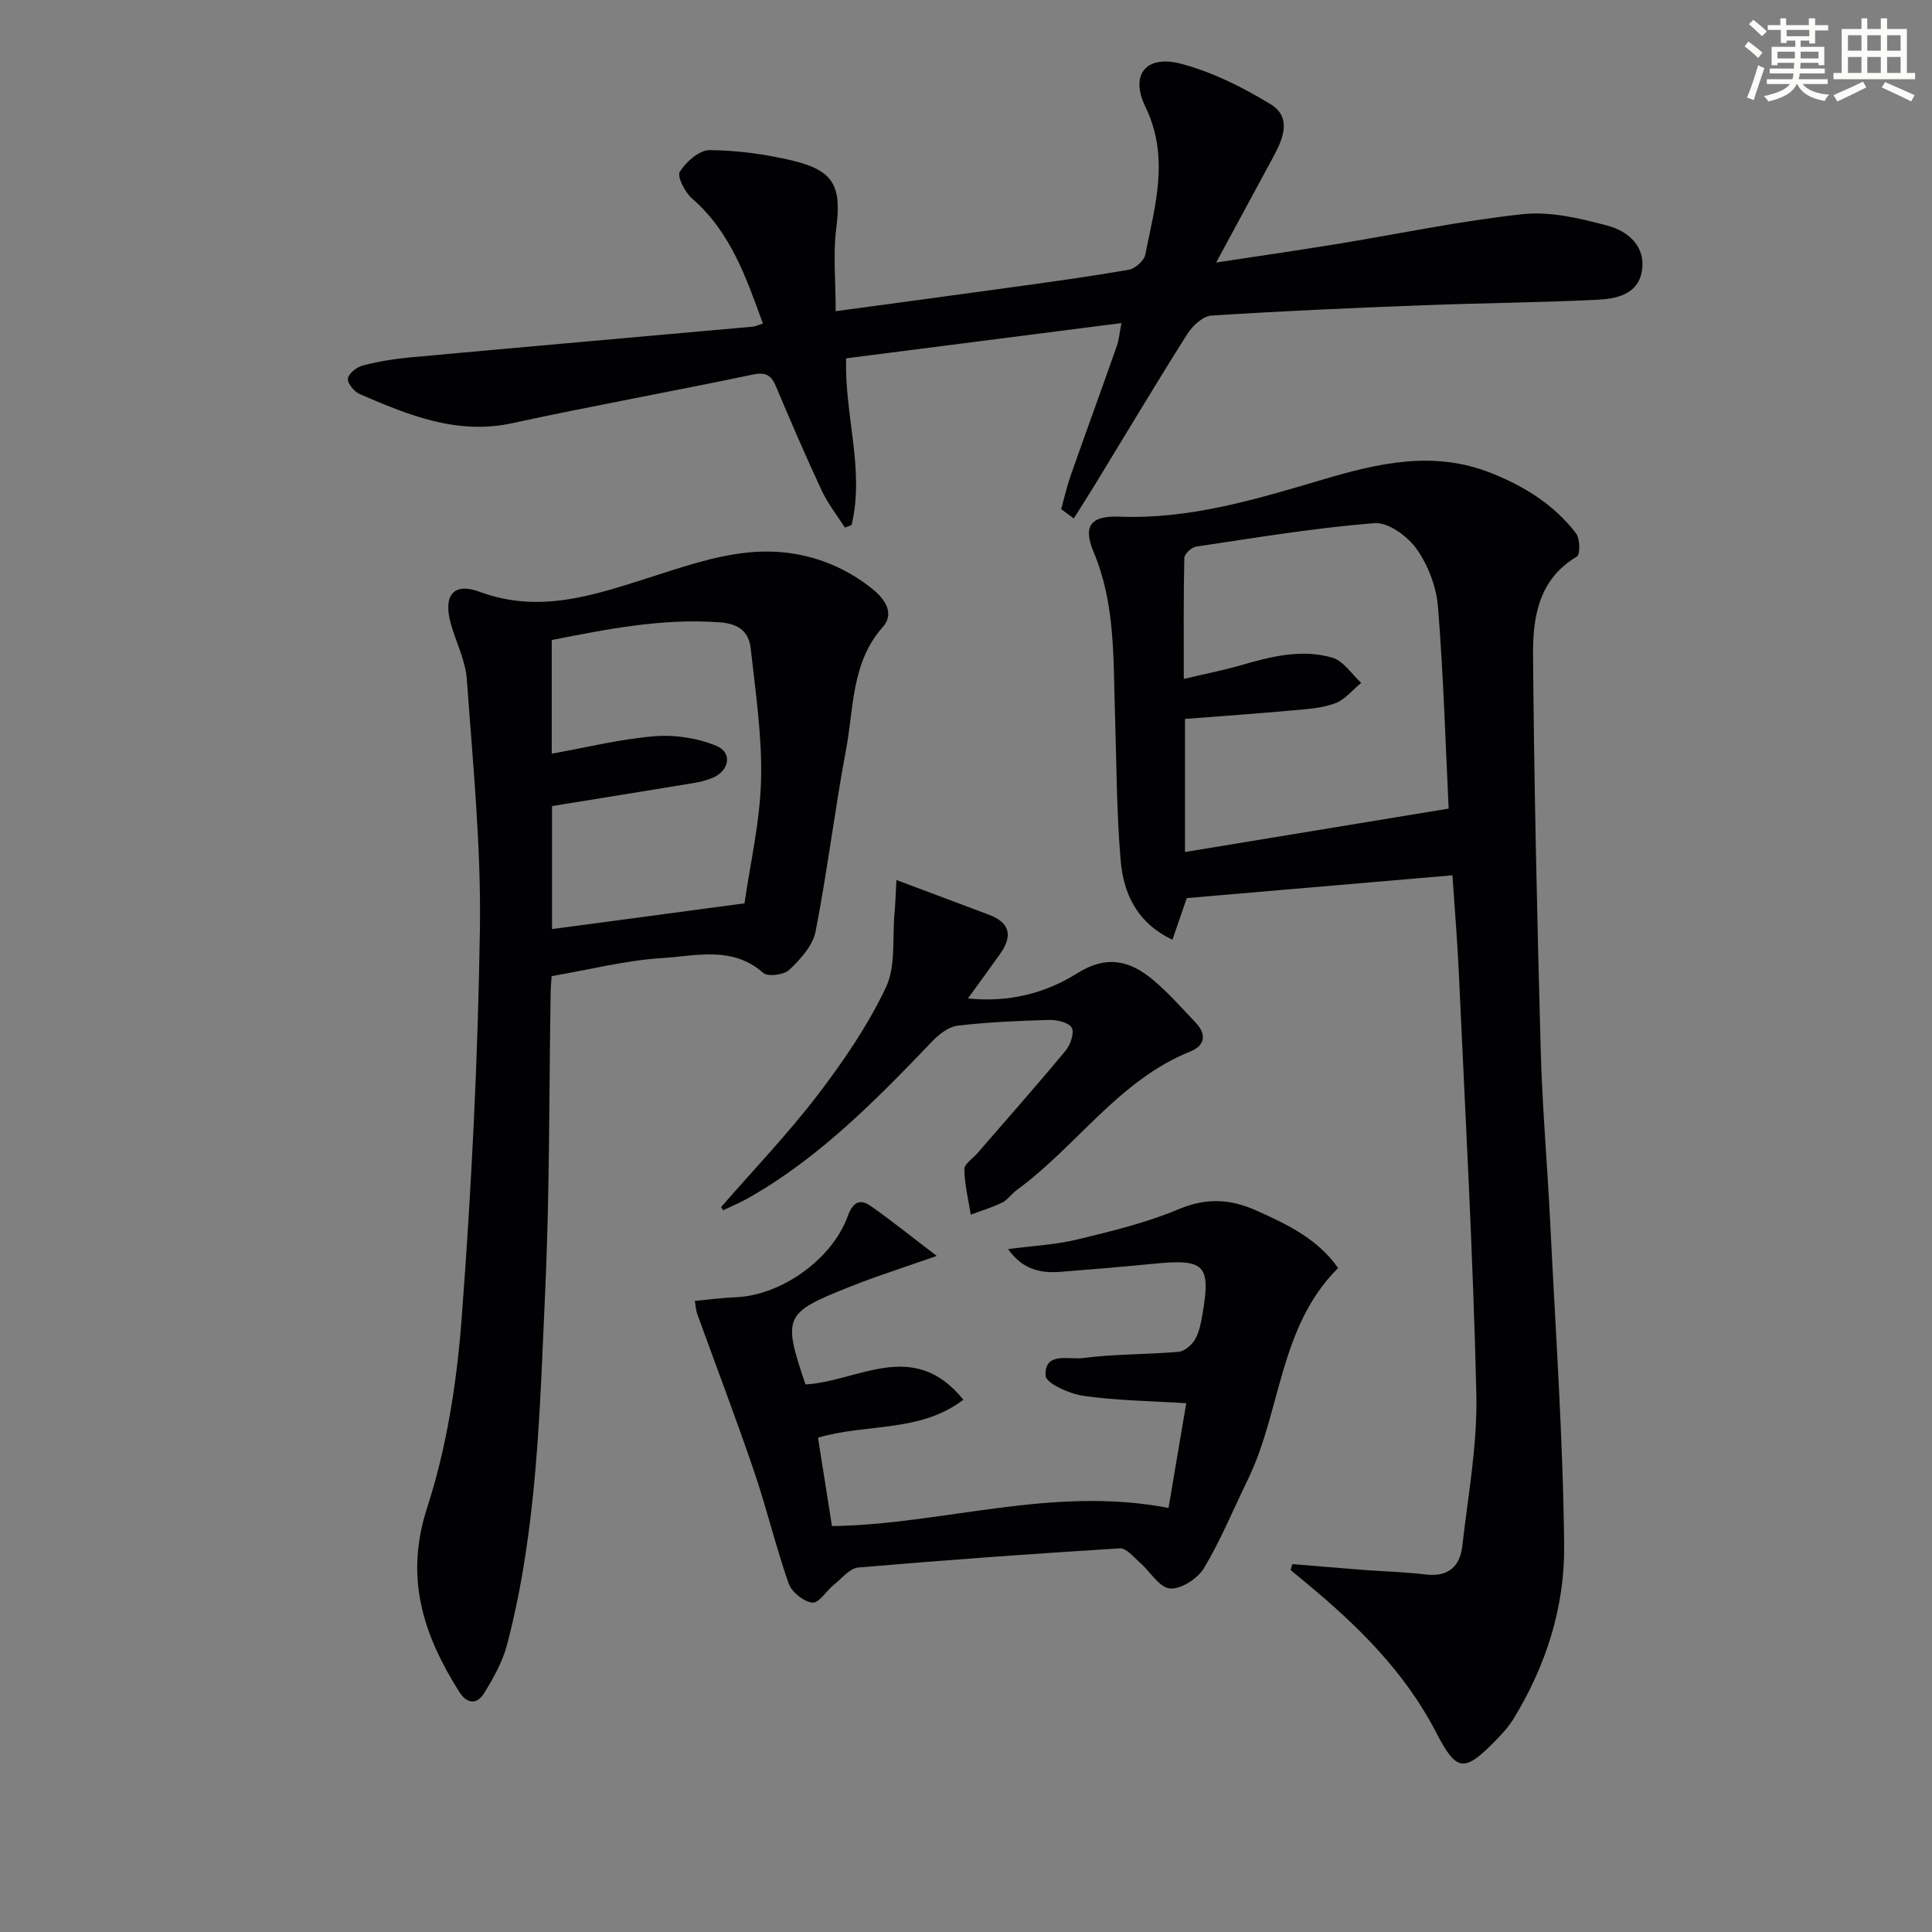
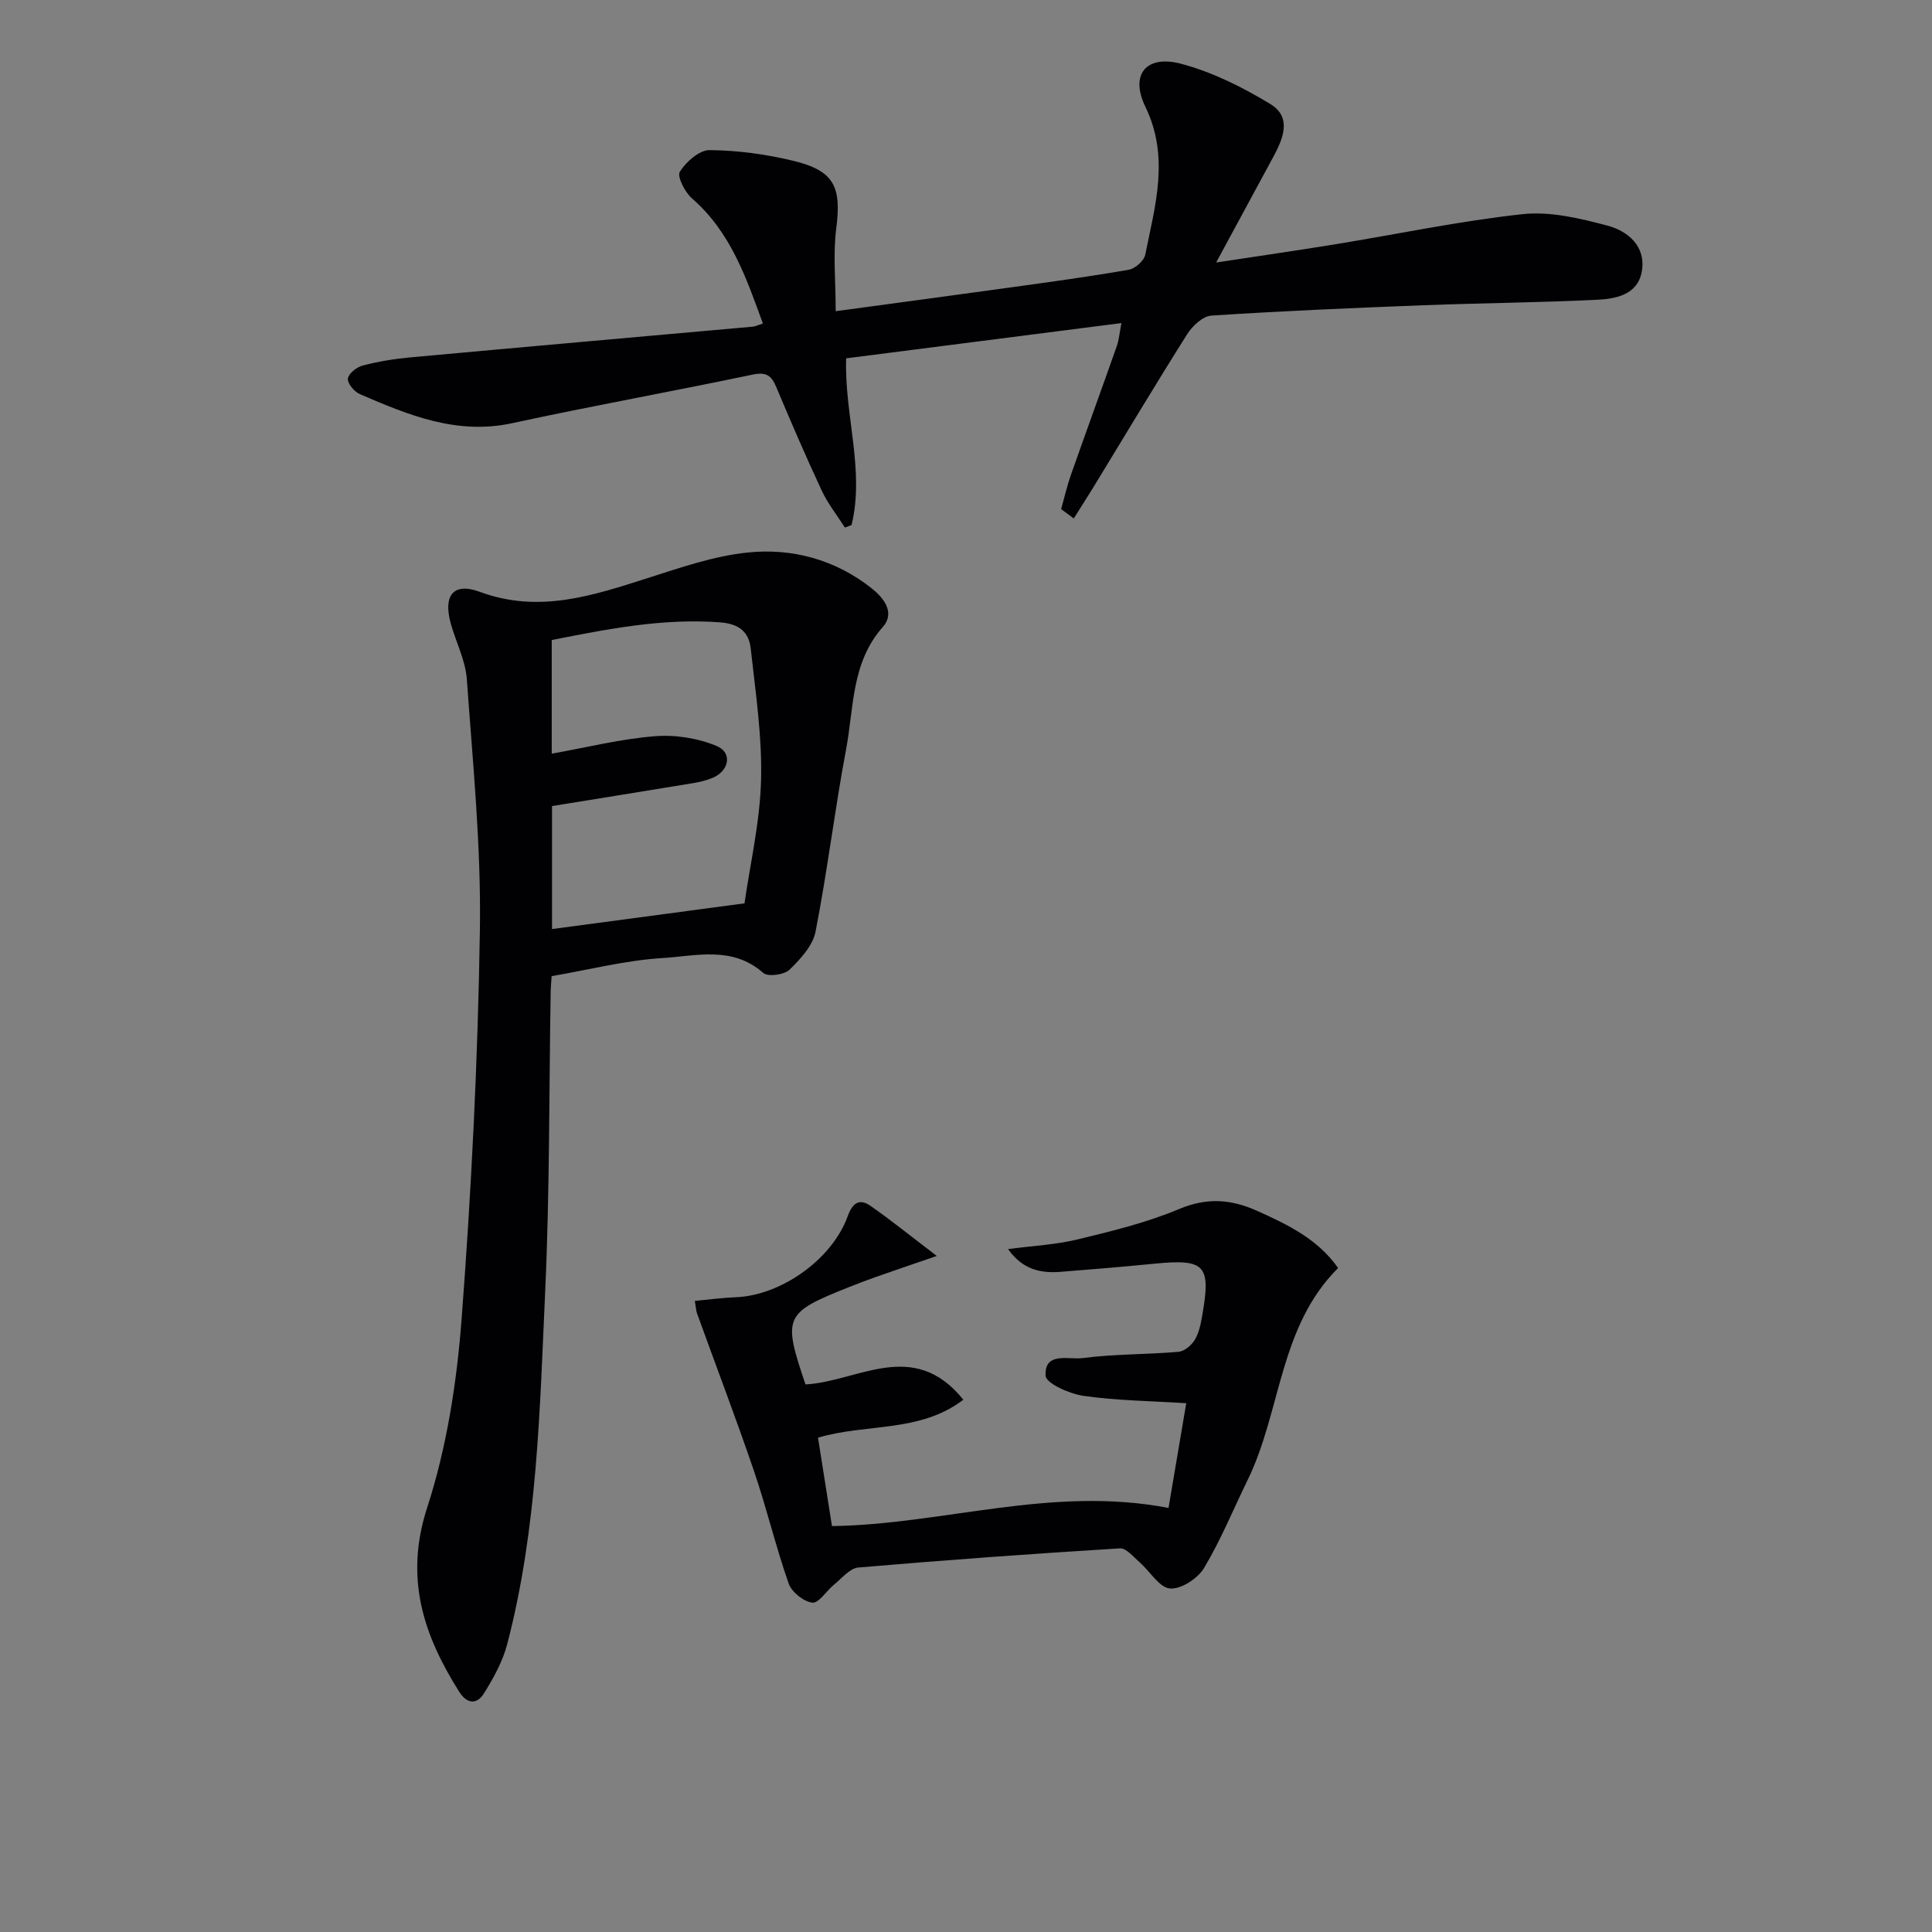
<svg xmlns="http://www.w3.org/2000/svg" enable-background="new 0 0 400 400" viewBox="0 0 400 400">
  <rect x="0" y="0" width="400" height="400" fill="#808080" stroke="none" />
  <g fill="#010103">
-     <path d="m267.56 323.83c4.9.4 9.79.83 14.7 1.2 4.3.33 8.63.43 12.91.95 4.6.56 7.09-1.61 7.57-5.81 1.21-10.54 3.17-21.14 2.92-31.66-.68-29.07-2.31-58.12-3.63-87.18-.28-6.27-.81-12.53-1.32-20.11-18.56 1.59-36.69 3.15-55 4.72-1.01 2.92-1.9 5.5-2.97 8.62-7.38-3.49-10.16-9.63-10.73-16.52-.86-10.26-.85-20.59-1.18-30.89-.36-11.09.07-22.2-4.4-32.84-2.29-5.44-.6-7.57 5.33-7.34 14.58.57 28.26-3.59 41.93-7.63 11.61-3.44 23.03-6.15 34.98-1.42 6.97 2.76 13.09 6.57 17.64 12.52.83 1.08.87 4.37.18 4.78-7.96 4.7-9.15 12.59-9.09 20.4.22 27.28.85 54.55 1.59 81.82.33 11.95 1.39 23.88 1.97 35.83 1.09 22.25 2.66 44.5 2.88 66.76.13 12.68-3.76 24.88-10.51 35.88-.95 1.54-2.2 2.92-3.47 4.23-6.78 6.99-8.27 6.76-12.6-1.6-6.41-12.37-16.09-21.9-26.65-30.66-1.14-.94-2.28-1.89-3.41-2.83.12-.42.24-.82.36-1.22zm32.37-156.42c-.65-13.32-1.07-27.57-2.21-41.76-.33-4.13-2.02-8.58-4.4-11.96-1.86-2.64-5.9-5.6-8.73-5.38-12.37.98-24.66 3.03-36.95 4.86-.94.14-2.42 1.51-2.44 2.34-.18 8.09-.11 16.19-.11 25.05 4.48-1.06 8.2-1.78 11.82-2.83 6.25-1.81 12.61-3.43 18.97-1.55 2.29.68 3.98 3.41 5.94 5.2-1.79 1.46-3.37 3.49-5.42 4.24-2.74 1.01-5.84 1.2-8.8 1.46-7.41.67-14.83 1.19-22.26 1.77v27.55c18.37-3.02 36.42-5.99 54.59-8.99z" />
    <path d="m114.21 202.1c-.1 1.55-.19 2.37-.2 3.19-.34 20.64-.19 41.31-1.13 61.92-1.12 24.54-1.6 49.21-7.87 73.2-.94 3.6-2.85 7.05-4.84 10.23-1.4 2.23-3.44 2.24-5.09-.37-7.44-11.79-11.36-23.56-6.65-38.1 4.06-12.5 6.14-25.91 7.14-39.07 2.04-26.85 3.38-53.79 3.79-80.71.26-17.25-1.48-34.54-2.71-51.78-.28-3.87-2.22-7.61-3.3-11.43-1.65-5.83.46-8.69 5.97-6.65 12.24 4.53 23.36.8 34.76-2.84 6.77-2.16 13.65-4.56 20.65-5.29 9.25-.98 18.18 1.45 25.67 7.35 2.43 1.91 5.07 5.02 2.36 8.08-6.51 7.36-5.96 16.64-7.58 25.28-2.36 12.55-3.88 25.26-6.33 37.78-.57 2.91-3.14 5.7-5.41 7.89-1.09 1.05-4.46 1.5-5.41.66-6.41-5.68-13.96-3.5-20.96-3.08-7.56.47-15.03 2.4-22.86 3.74zm.02-46.06c7.27-1.3 14.23-3.04 21.28-3.61 4.23-.35 8.92.38 12.83 2 3.39 1.4 2.64 5.22-.89 6.65-1.22.5-2.54.82-3.84 1.04-9.75 1.61-19.52 3.18-29.32 4.77v25.46c13.23-1.77 26.19-3.5 39.85-5.32 1.17-8.19 3.21-16.85 3.43-25.56.23-9.04-1.14-18.14-2.14-27.18-.37-3.36-2.3-5.14-6.37-5.44-11.91-.89-23.32 1.4-34.83 3.66z" />
    <path d="m173.02 64.43c12.9-1.75 24.74-3.33 36.56-4.97 8.06-1.12 16.13-2.21 24.14-3.62 1.31-.23 3.14-1.85 3.39-3.1 2.04-10.17 5.09-20.2.02-30.66-3.24-6.69.2-10.79 7.43-8.87 6.45 1.71 12.71 4.84 18.45 8.33 4.56 2.77 2.62 7.24.54 11.08-3.71 6.84-7.41 13.69-11.76 21.73 9.08-1.38 16.88-2.51 24.65-3.77 12.93-2.11 25.8-4.83 38.8-6.24 5.72-.62 11.86.86 17.55 2.37 4.27 1.13 8.03 4.29 7.13 9.48-.84 4.85-5.38 5.69-9.35 5.88-11.97.58-23.96.67-35.93 1.13-14.62.56-29.25 1.19-43.85 2.14-1.77.12-3.91 2.14-4.99 3.84-6.57 10.4-12.87 20.96-19.28 31.46-1.37 2.25-2.81 4.47-4.21 6.7-.87-.64-1.74-1.29-2.61-1.93.66-2.36 1.2-4.75 2.01-7.06 3.14-8.93 6.39-17.82 9.53-26.75.43-1.22.52-2.56.94-4.71-19.21 2.46-37.88 4.85-56.99 7.3-.4 11.67 3.88 23.08 1.12 34.51-.46.18-.92.35-1.38.53-1.62-2.55-3.54-4.96-4.81-7.68-3.3-7.07-6.39-14.25-9.42-21.45-.99-2.36-2.05-3.13-4.84-2.55-16.57 3.48-33.24 6.47-49.78 10.06-11.51 2.5-21.53-1.68-31.58-6.01-1.15-.49-2.59-2.23-2.47-3.21.13-1.05 1.82-2.39 3.06-2.71 3.19-.83 6.48-1.37 9.77-1.68 23.67-2.17 47.35-4.25 71.02-6.37.48-.04.94-.29 2.07-.65-3.47-9.52-6.67-18.94-14.68-25.9-1.46-1.27-3.13-4.54-2.52-5.52 1.29-2.06 4.04-4.5 6.17-4.48 5.76.05 11.62.84 17.23 2.19 8.62 2.07 10.11 5.4 8.97 14.16-.66 5.29-.1 10.74-.1 17z" />
    <path d="m241.93 312.2c1.14-6.75 2.4-14.18 3.67-21.68-7.42-.47-14.4-.54-21.25-1.52-2.9-.41-7.78-2.58-7.87-4.17-.28-5.05 4.86-3.29 7.63-3.65 6.57-.86 13.27-.73 19.89-1.3 1.23-.11 2.74-1.39 3.41-2.55.89-1.52 1.23-3.42 1.54-5.2 1.78-10.26.51-11.53-10.01-10.49-6.45.63-12.9 1.18-19.36 1.68-4.11.32-7.86-.44-10.87-4.71 5.15-.68 9.91-.91 14.47-2.02 7.07-1.71 14.24-3.46 20.91-6.26 5.75-2.41 10.7-2.09 16.15.35 6.42 2.88 12.62 5.88 16.8 11.85-12.25 12.19-11.76 29.62-18.73 43.89-2.98 6.1-5.56 12.44-9.04 18.24-1.3 2.17-4.77 4.42-7.04 4.22-2.21-.19-4.11-3.52-6.23-5.37-1.29-1.13-2.82-3.02-4.13-2.94-18.07 1.11-36.13 2.42-54.17 3.97-1.76.15-3.4 2.23-5 3.52-1.58 1.28-3.18 3.91-4.51 3.75-1.82-.21-4.29-2.19-4.91-3.97-2.68-7.65-4.55-15.58-7.17-23.26-3.73-10.95-7.86-21.76-11.79-32.64-.21-.58-.23-1.23-.46-2.6 2.98-.28 5.7-.66 8.44-.76 9.38-.35 19.97-7.81 23.21-16.78.99-2.73 2.39-3.76 4.73-2.13 4.29 2.99 8.35 6.28 13.71 10.36-5.29 1.82-8.95 3.07-12.6 4.35-1.88.66-3.74 1.37-5.59 2.11-13.42 5.34-13.75 6.1-8.99 20.14 10.8-.56 22.34-9.7 32.68 3.17-9.05 6.89-20.13 4.87-30.09 7.86.95 6.03 1.9 12.02 2.89 18.3 22.98-.32 45.44-8.41 69.68-3.76z" />
-     <path d="m149.29 249.92c6.71-7.71 13.81-15.13 20.01-23.23 5.33-6.96 10.36-14.35 14.1-22.22 2.1-4.42 1.33-10.21 1.8-15.38.18-1.99.24-4 .4-6.89 7.11 2.67 13.14 4.93 19.16 7.19 4.42 1.66 4.9 4.45 2.31 8.09-2.09 2.94-4.22 5.86-6.67 9.24 8.52.88 16.1-1.11 22.64-5.22 6.16-3.87 10.99-2.59 15.79 1.46 3.15 2.66 5.9 5.8 8.75 8.8 2.28 2.4 1.89 4.72-1.1 5.92-14.89 5.98-23.58 19.67-35.99 28.72-1.07.78-1.87 2.02-3.02 2.59-2.07 1.02-4.32 1.68-6.49 2.49-.49-3.13-1.28-6.27-1.32-9.41-.01-1.11 1.79-2.24 2.76-3.37 6.09-7.04 12.26-14.01 18.2-21.17 1-1.21 1.86-3.71 1.27-4.75-.63-1.1-3.08-1.66-4.71-1.61-6.31.17-12.63.45-18.89 1.18-1.85.22-3.83 1.74-5.21 3.18-11.65 12.15-23.39 24.17-38.23 32.56-1.65.93-3.42 1.66-5.13 2.48-.14-.2-.29-.42-.43-.65z" />
  </g>
-   <path d="m361.2 9.6.8-1c.9.7 1.9 1.4 2.9 2.3l-.9 1.1c-1-1-2-1.8-2.8-2.4zm.5 10.6c.9-2.1 1.6-4.3 2.3-6.7.4.2.8.4 1.3.6-.7 2.1-1.5 4.3-2.2 6.6zm.4-15.2.9-.9c1 .8 2 1.6 2.8 2.4l-1 1c-.9-.9-1.8-1.7-2.7-2.5zm12.5-1.2h1.2v1.4h2.7v1.1h-2.7v2.7h-1.2v-.6h-1.8v1.3h4.9v3.8h-1.2v-.5h-3.7c0 .4-.1.9-.1 1.2h5.1v1h-5.2c0 .5-.1.9-.2 1.2h6v1h-5.2c1.1 1.3 2.9 2 5.5 2.2-.4.4-.7.8-.9 1.3-2.9-.5-4.8-1.6-5.7-3.5h-.1c-.8 1.7-2.7 2.9-5.9 3.6-.2-.4-.6-.8-.9-1.1 2.8-.6 4.6-1.4 5.4-2.5h-4.8v-1h5.3c.1-.3.2-.7.2-1.2h-4.9v-1h5c0-.4 0-.8.1-1.2h-3.5v.5h-1.2v-3.8h4.9v-1.3h-1.8v.5h-1.2v-2.7h-2.7v-1h2.6v-1.4h1.2v1.4h4.7v-1.4zm-6.6 8.3h3.6c0-.4 0-.9 0-1.4h-3.6zm1.9-4.6h4.7v-1.3h-4.7zm6.6 3.2h-3.7v1.4h3.7z" fill="#fbfcfa" />
-   <path d="m385.3 3.8h1.3v2.2h2.8v-2.2h1.3v2.2h4.1v9.1h1.7v1.3h-16.9v-1.3h1.7v-9.1h4.1v-2.2zm.4 13.1.7 1.2c-1.8.9-3.8 1.9-6 2.9-.2-.4-.5-.8-.8-1.3 2.3-1 4.3-1.9 6.1-2.8zm-3.1-6.4h2.8v-3.2h-2.8zm0 4.6h2.8v-3.3h-2.8zm4-4.6h2.8v-3.2h-2.8zm0 4.6h2.8v-3.3h-2.8zm3.7 1.9c2.1.9 4.1 1.8 6.1 2.7l-.7 1.3c-2.2-1.1-4.2-2-6.1-2.9zm3.2-9.7h-2.8v3.2h2.8zm-2.8 7.8h2.8v-3.3h-2.8z" fill="#fbfcfa" />
</svg>